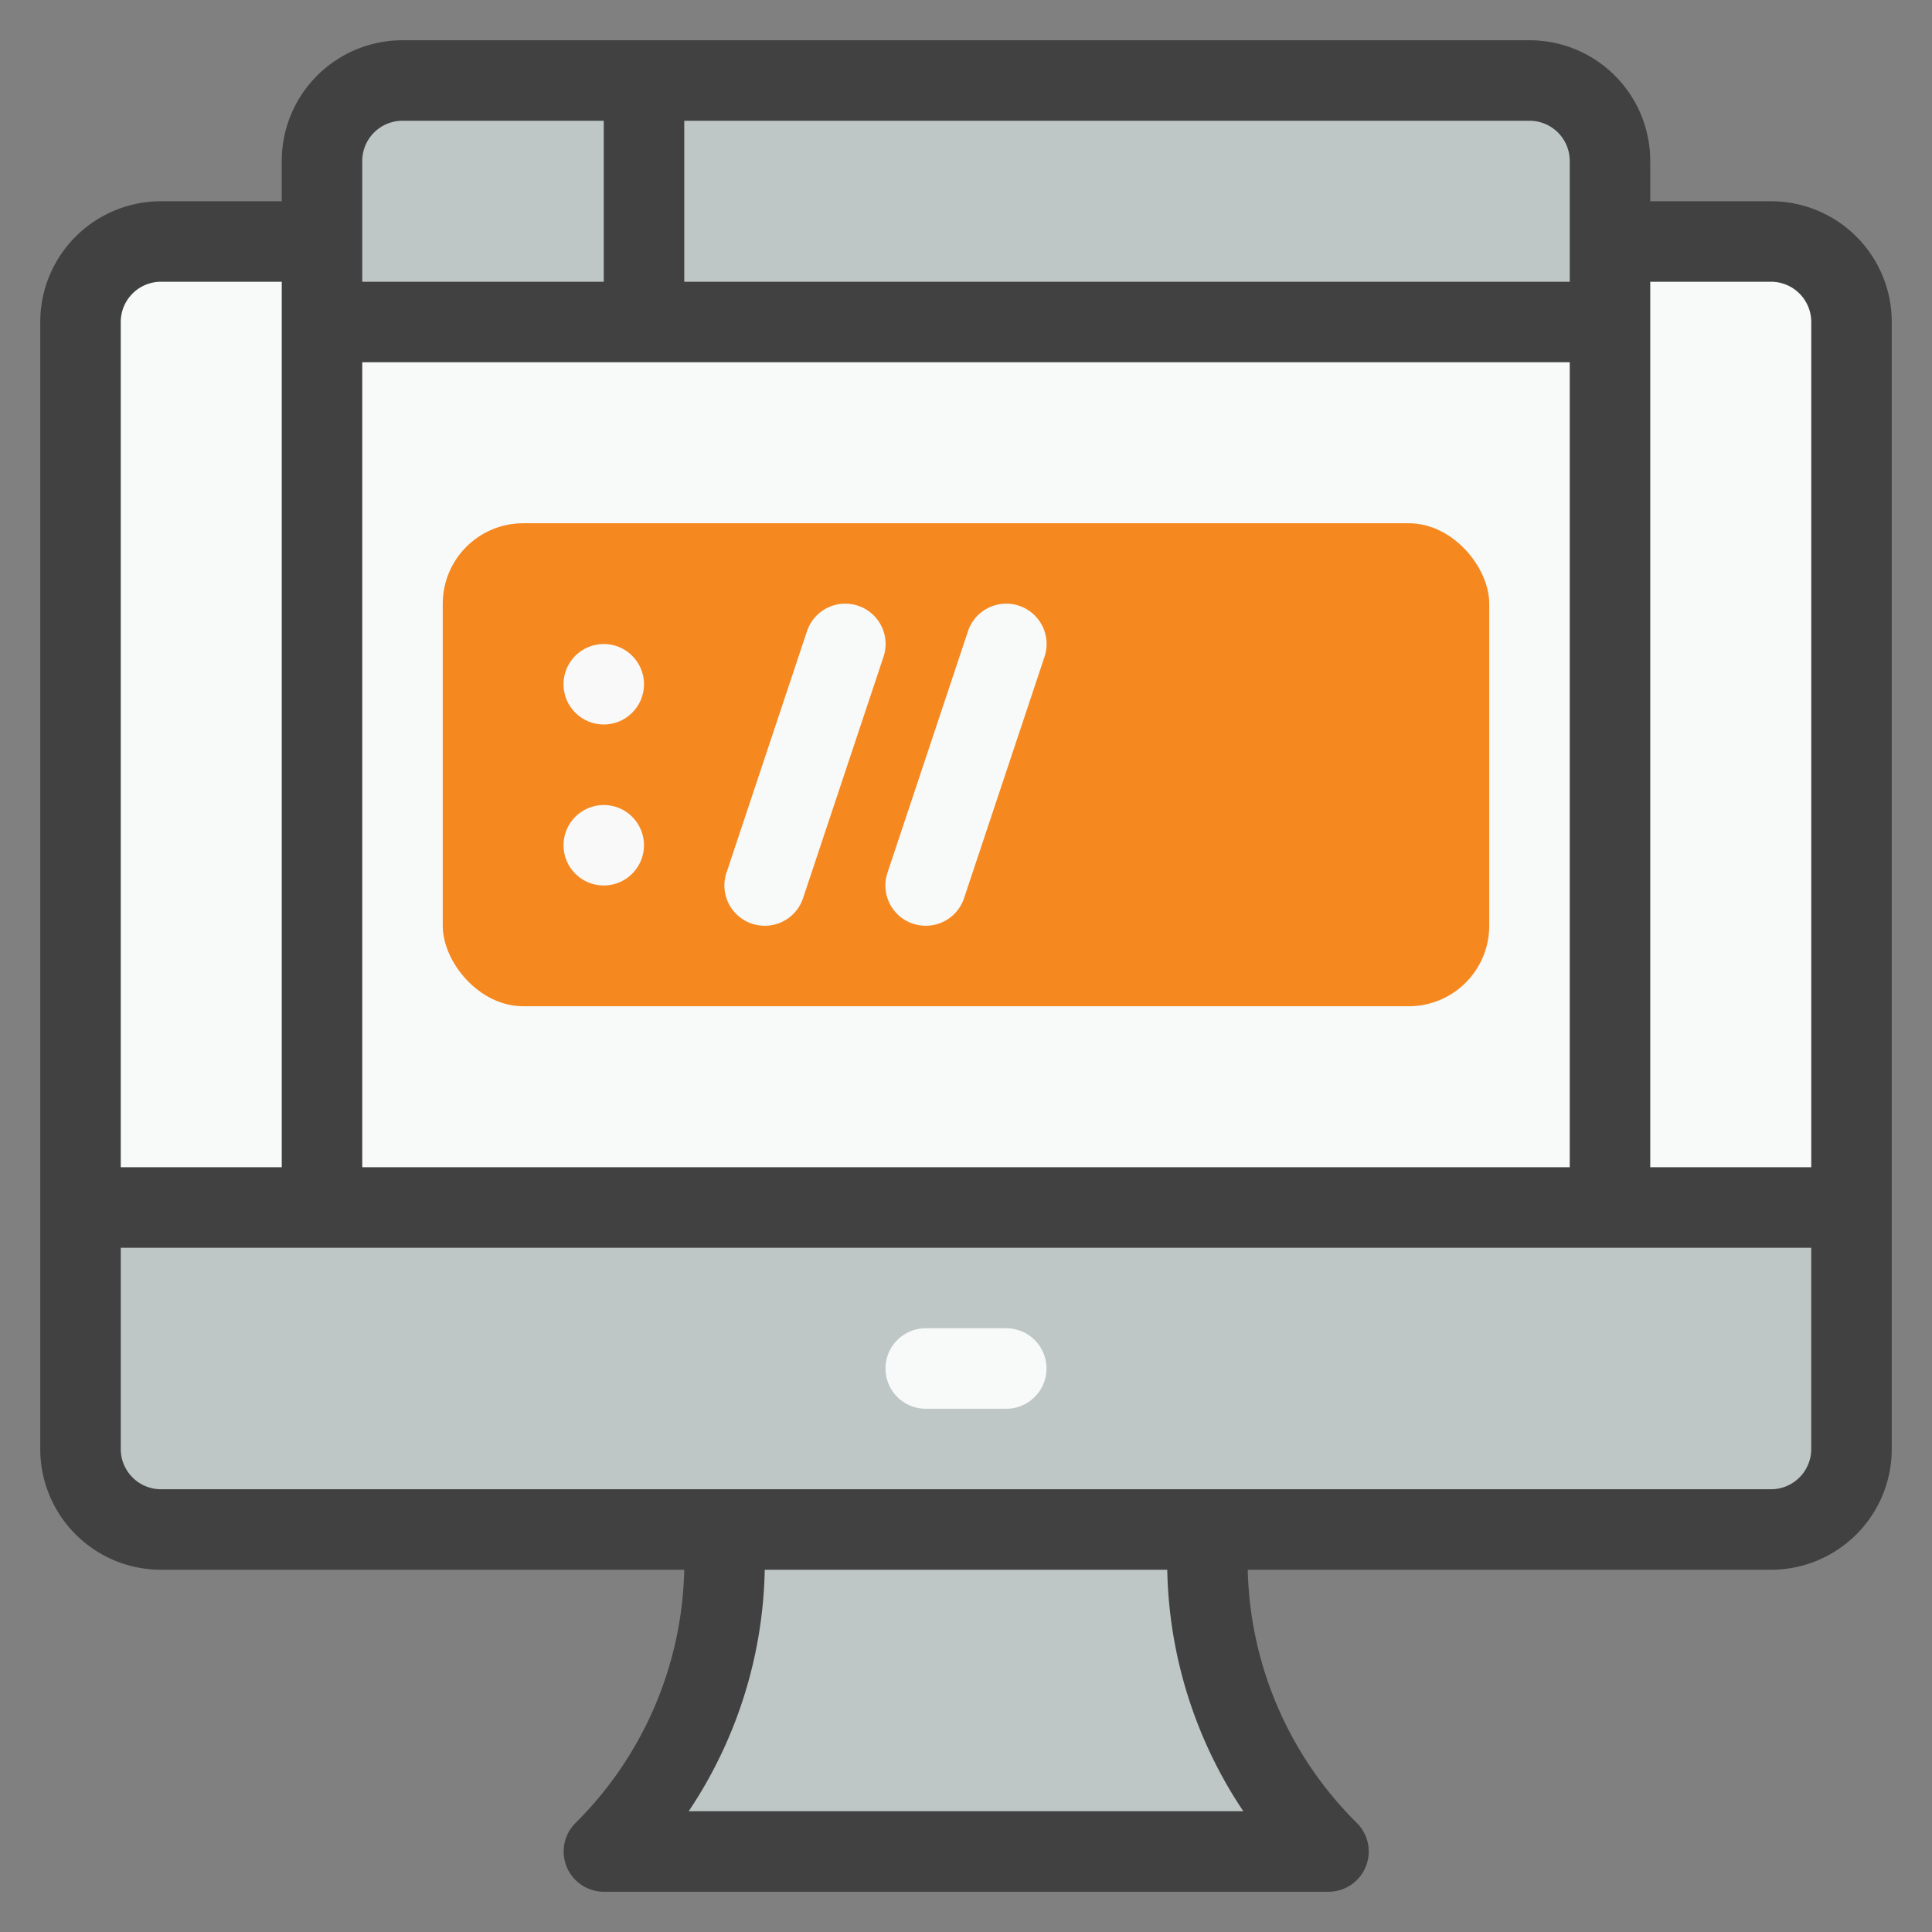
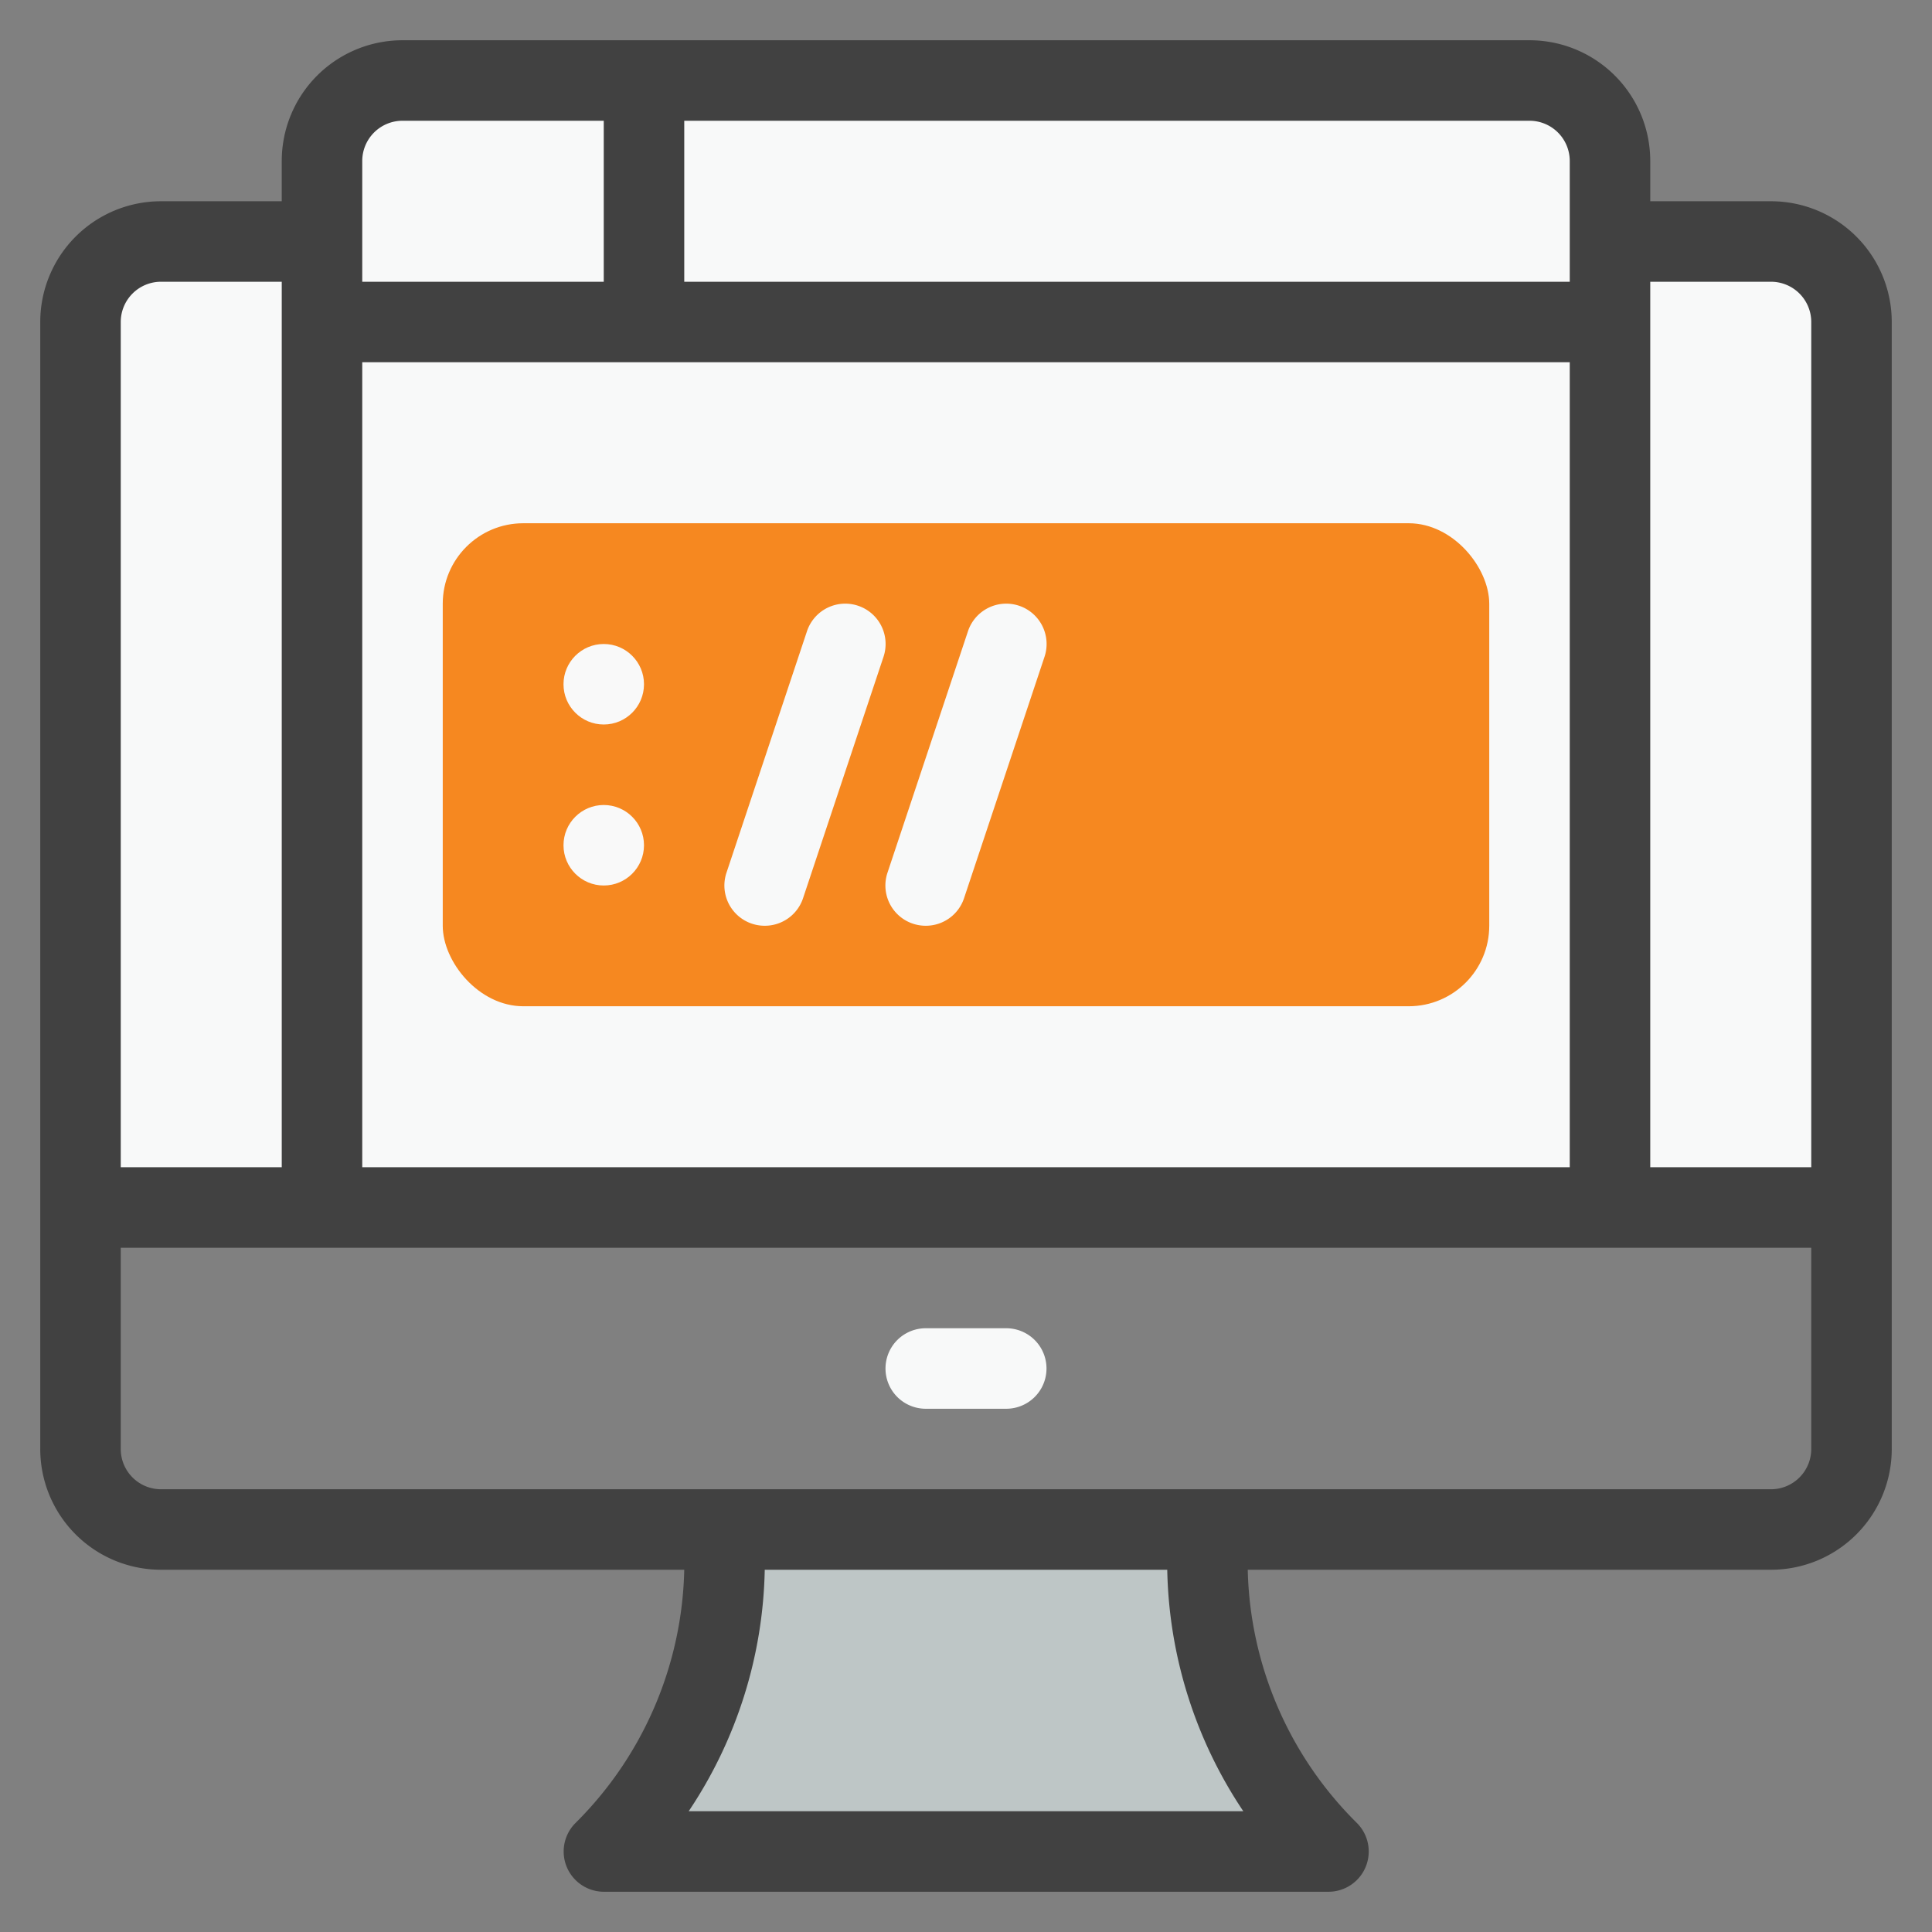
<svg xmlns="http://www.w3.org/2000/svg" viewBox="0 0 48 48">
  <rect x="0" y="0" width="48" height="48" fill="#808080" stroke="none" />
  <defs>
    <style>.cls-1{fill:#f8f9f9;}.cls-2{fill:#bec6c6;}.cls-3{fill:#f68820;}.cls-4{fill:#f9f9f9;}.cls-5{fill:#414141;}</style>
  </defs>
  <title>Browser</title>
  <g id="Browser">
    <path class="cls-1" d="M8,6V30H2V8A2,2,0,0,1,4,6Z" />
    <path class="cls-1" d="M46,8V30H40V6h4A2,2,0,0,1,46,8Z" />
    <path class="cls-1" d="M10,2H38a2,2,0,0,1,2,2V30a0,0,0,0,1,0,0H8a0,0,0,0,1,0,0V4A2,2,0,0,1,10,2Z" />
-     <path class="cls-2" d="M40,4V8H8V4a2,2,0,0,1,2-2H38A2,2,0,0,1,40,4Z" />
-     <path class="cls-2" d="M46,30v6a2,2,0,0,1-2,2H4a2,2,0,0,1-2-2V30Z" />
    <path class="cls-2" d="M33,46H15a10.23,10.23,0,0,0,3-7.24V38H30v.76A10.25,10.25,0,0,0,33,46Z" />
    <rect class="cls-3" x="11" y="13" width="26" height="12" rx="2" />
    <circle class="cls-4" cx="15" cy="17" r="1" />
    <circle class="cls-4" cx="15" cy="21" r="1" />
    <path class="cls-1" d="M25,35H23a1,1,0,0,1,0-2h2a1,1,0,0,1,0,2Z" />
    <path class="cls-5" d="M44,5H41V4a3,3,0,0,0-3-3H10A3,3,0,0,0,7,4V5H4A3,3,0,0,0,1,8V36a3,3,0,0,0,3,3H17a9.14,9.14,0,0,1-2.7,6.29A1,1,0,0,0,15,47H33a1,1,0,0,0,.71-1.71A9.14,9.14,0,0,1,31,39H44a3,3,0,0,0,3-3V8A3,3,0,0,0,44,5Zm0,2a1,1,0,0,1,1,1V29H41V7ZM9,9H39V29H9ZM39,4V7H17V3H38A1,1,0,0,1,39,4ZM9,4a1,1,0,0,1,1-1h5V7H9ZM4,7H7V29H3V8A1,1,0,0,1,4,7ZM30.89,45H17.11A11.15,11.15,0,0,0,19,39H29A11.15,11.15,0,0,0,30.89,45ZM44,37H4a1,1,0,0,1-1-1V31H45v5A1,1,0,0,1,44,37Z" />
    <path class="cls-1" d="M19,23a1,1,0,0,1-.95-1.32l2-6a1,1,0,1,1,1.9.64l-2,6A1,1,0,0,1,19,23Z" />
    <path class="cls-1" d="M23,23a1,1,0,0,1-.95-1.32l2-6a1,1,0,1,1,1.9.64l-2,6A1,1,0,0,1,23,23Z" />
  </g>
</svg>